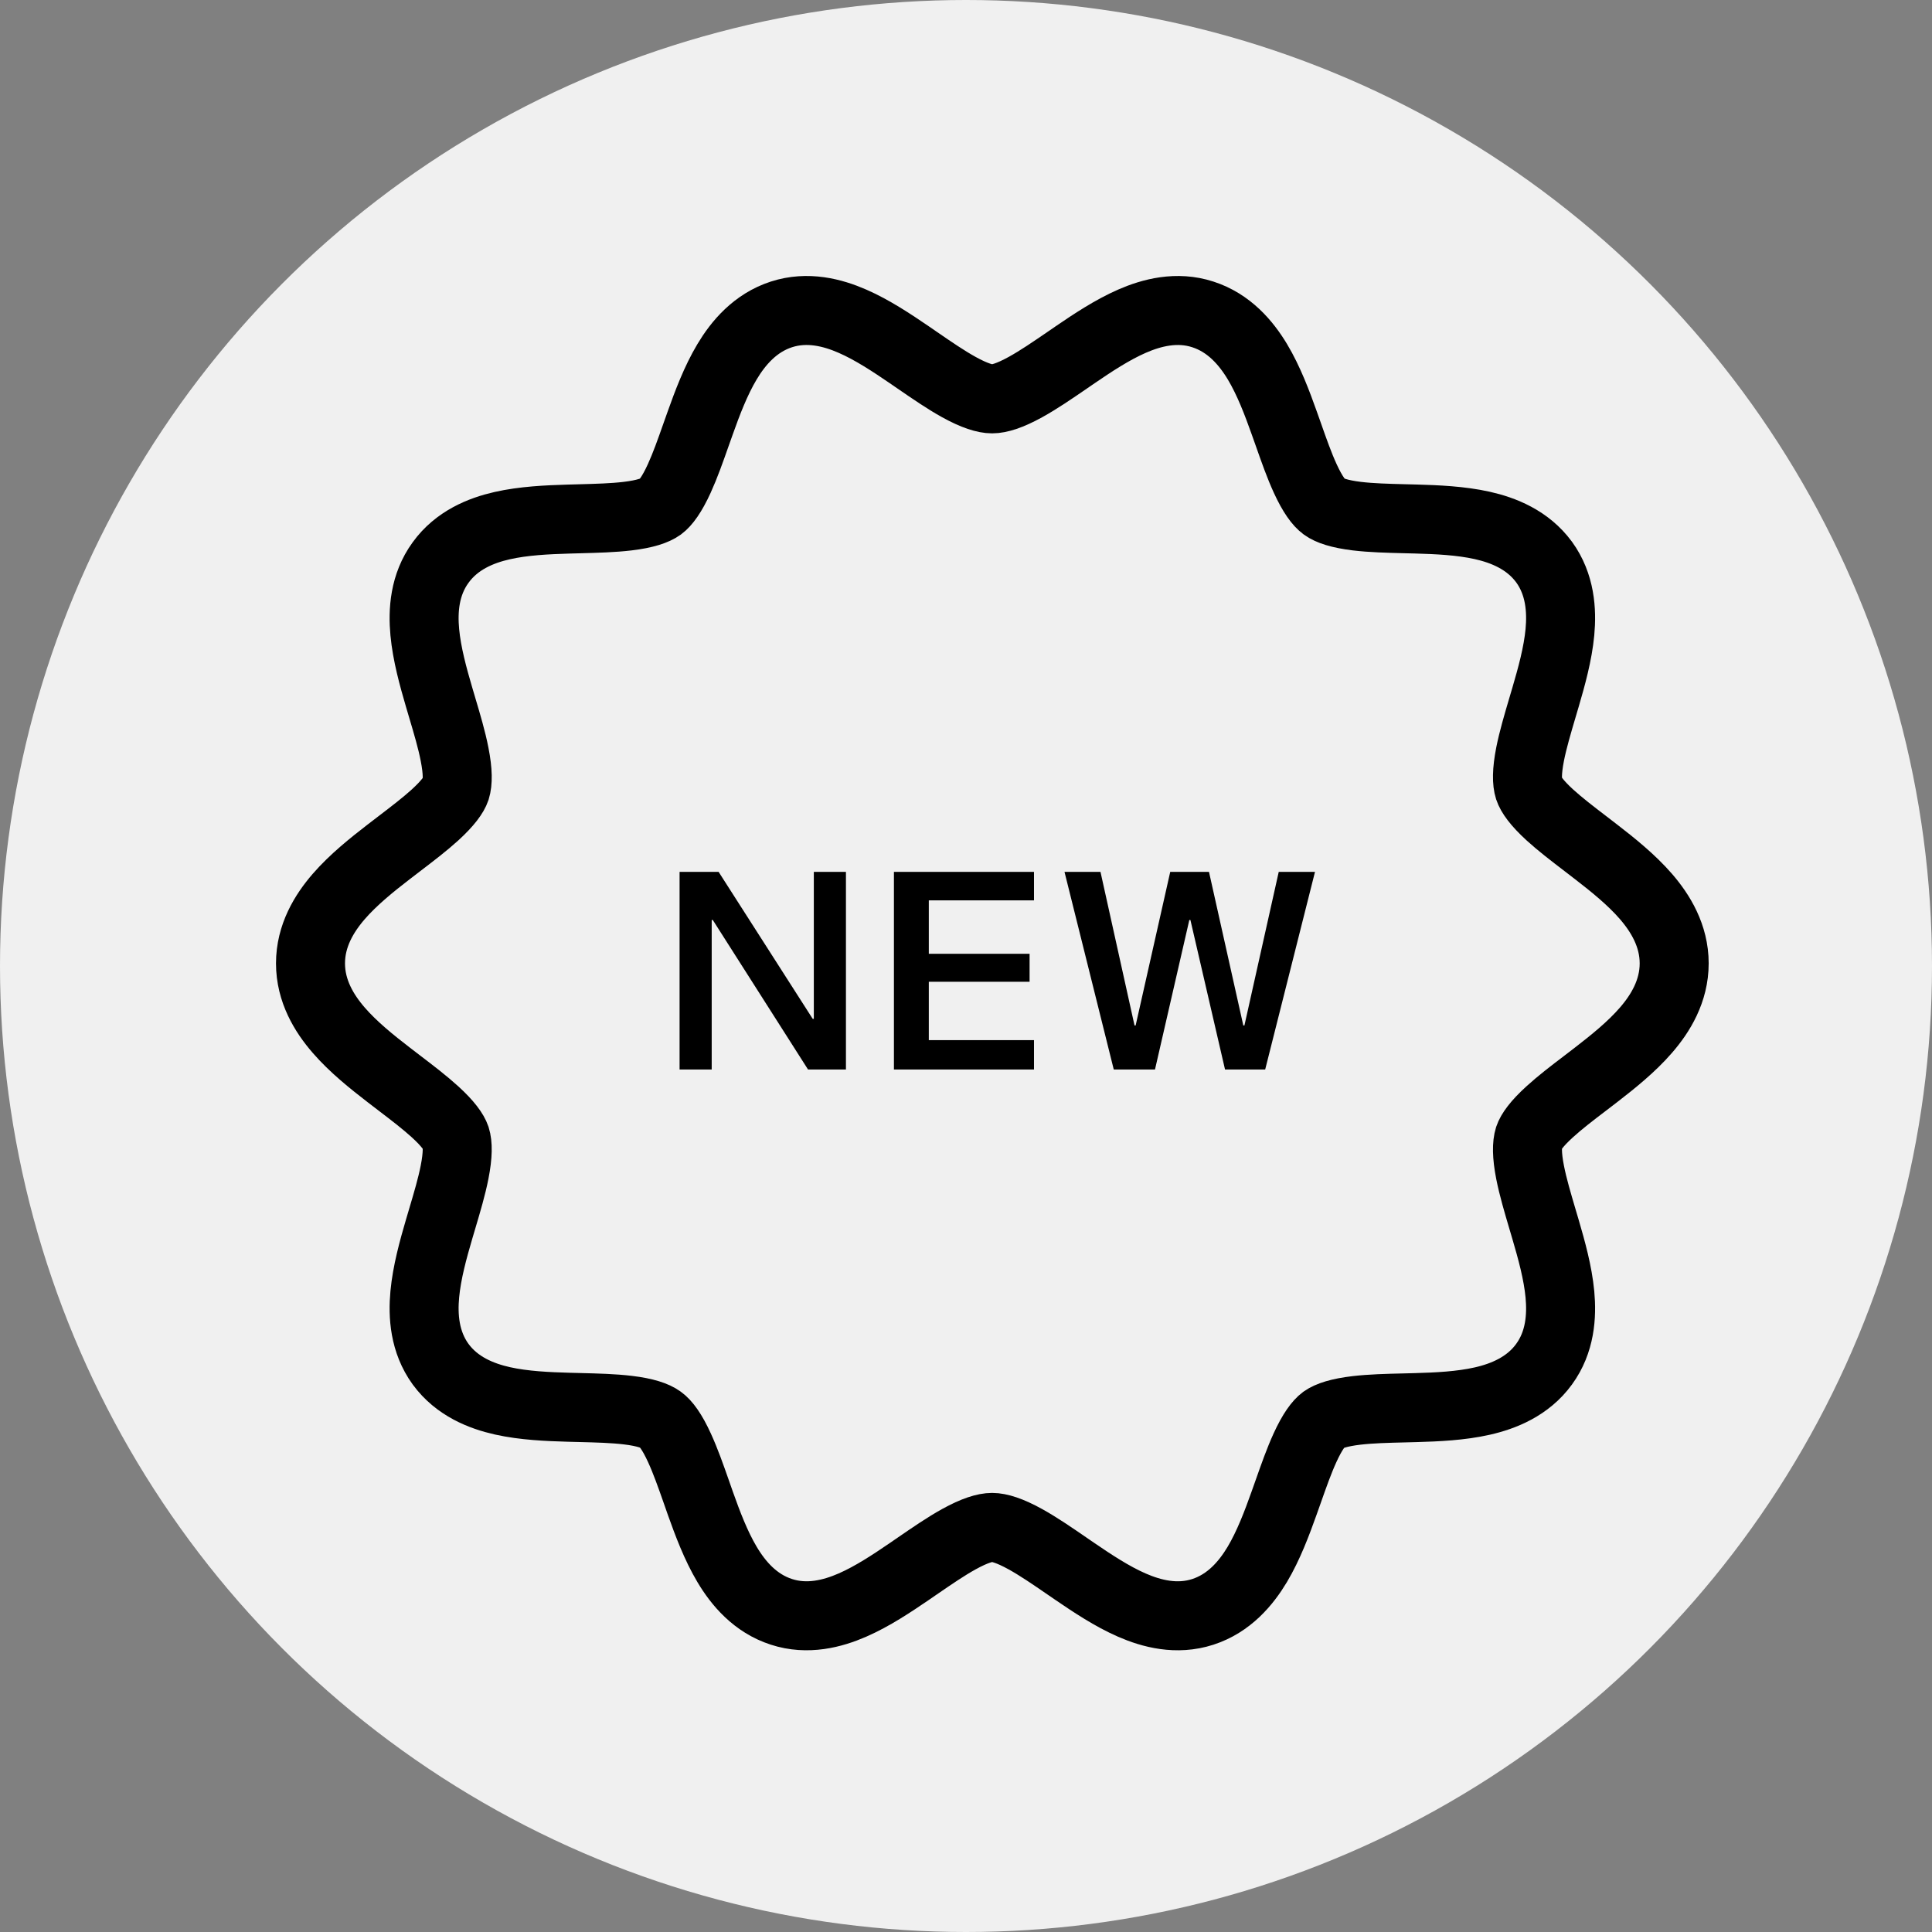
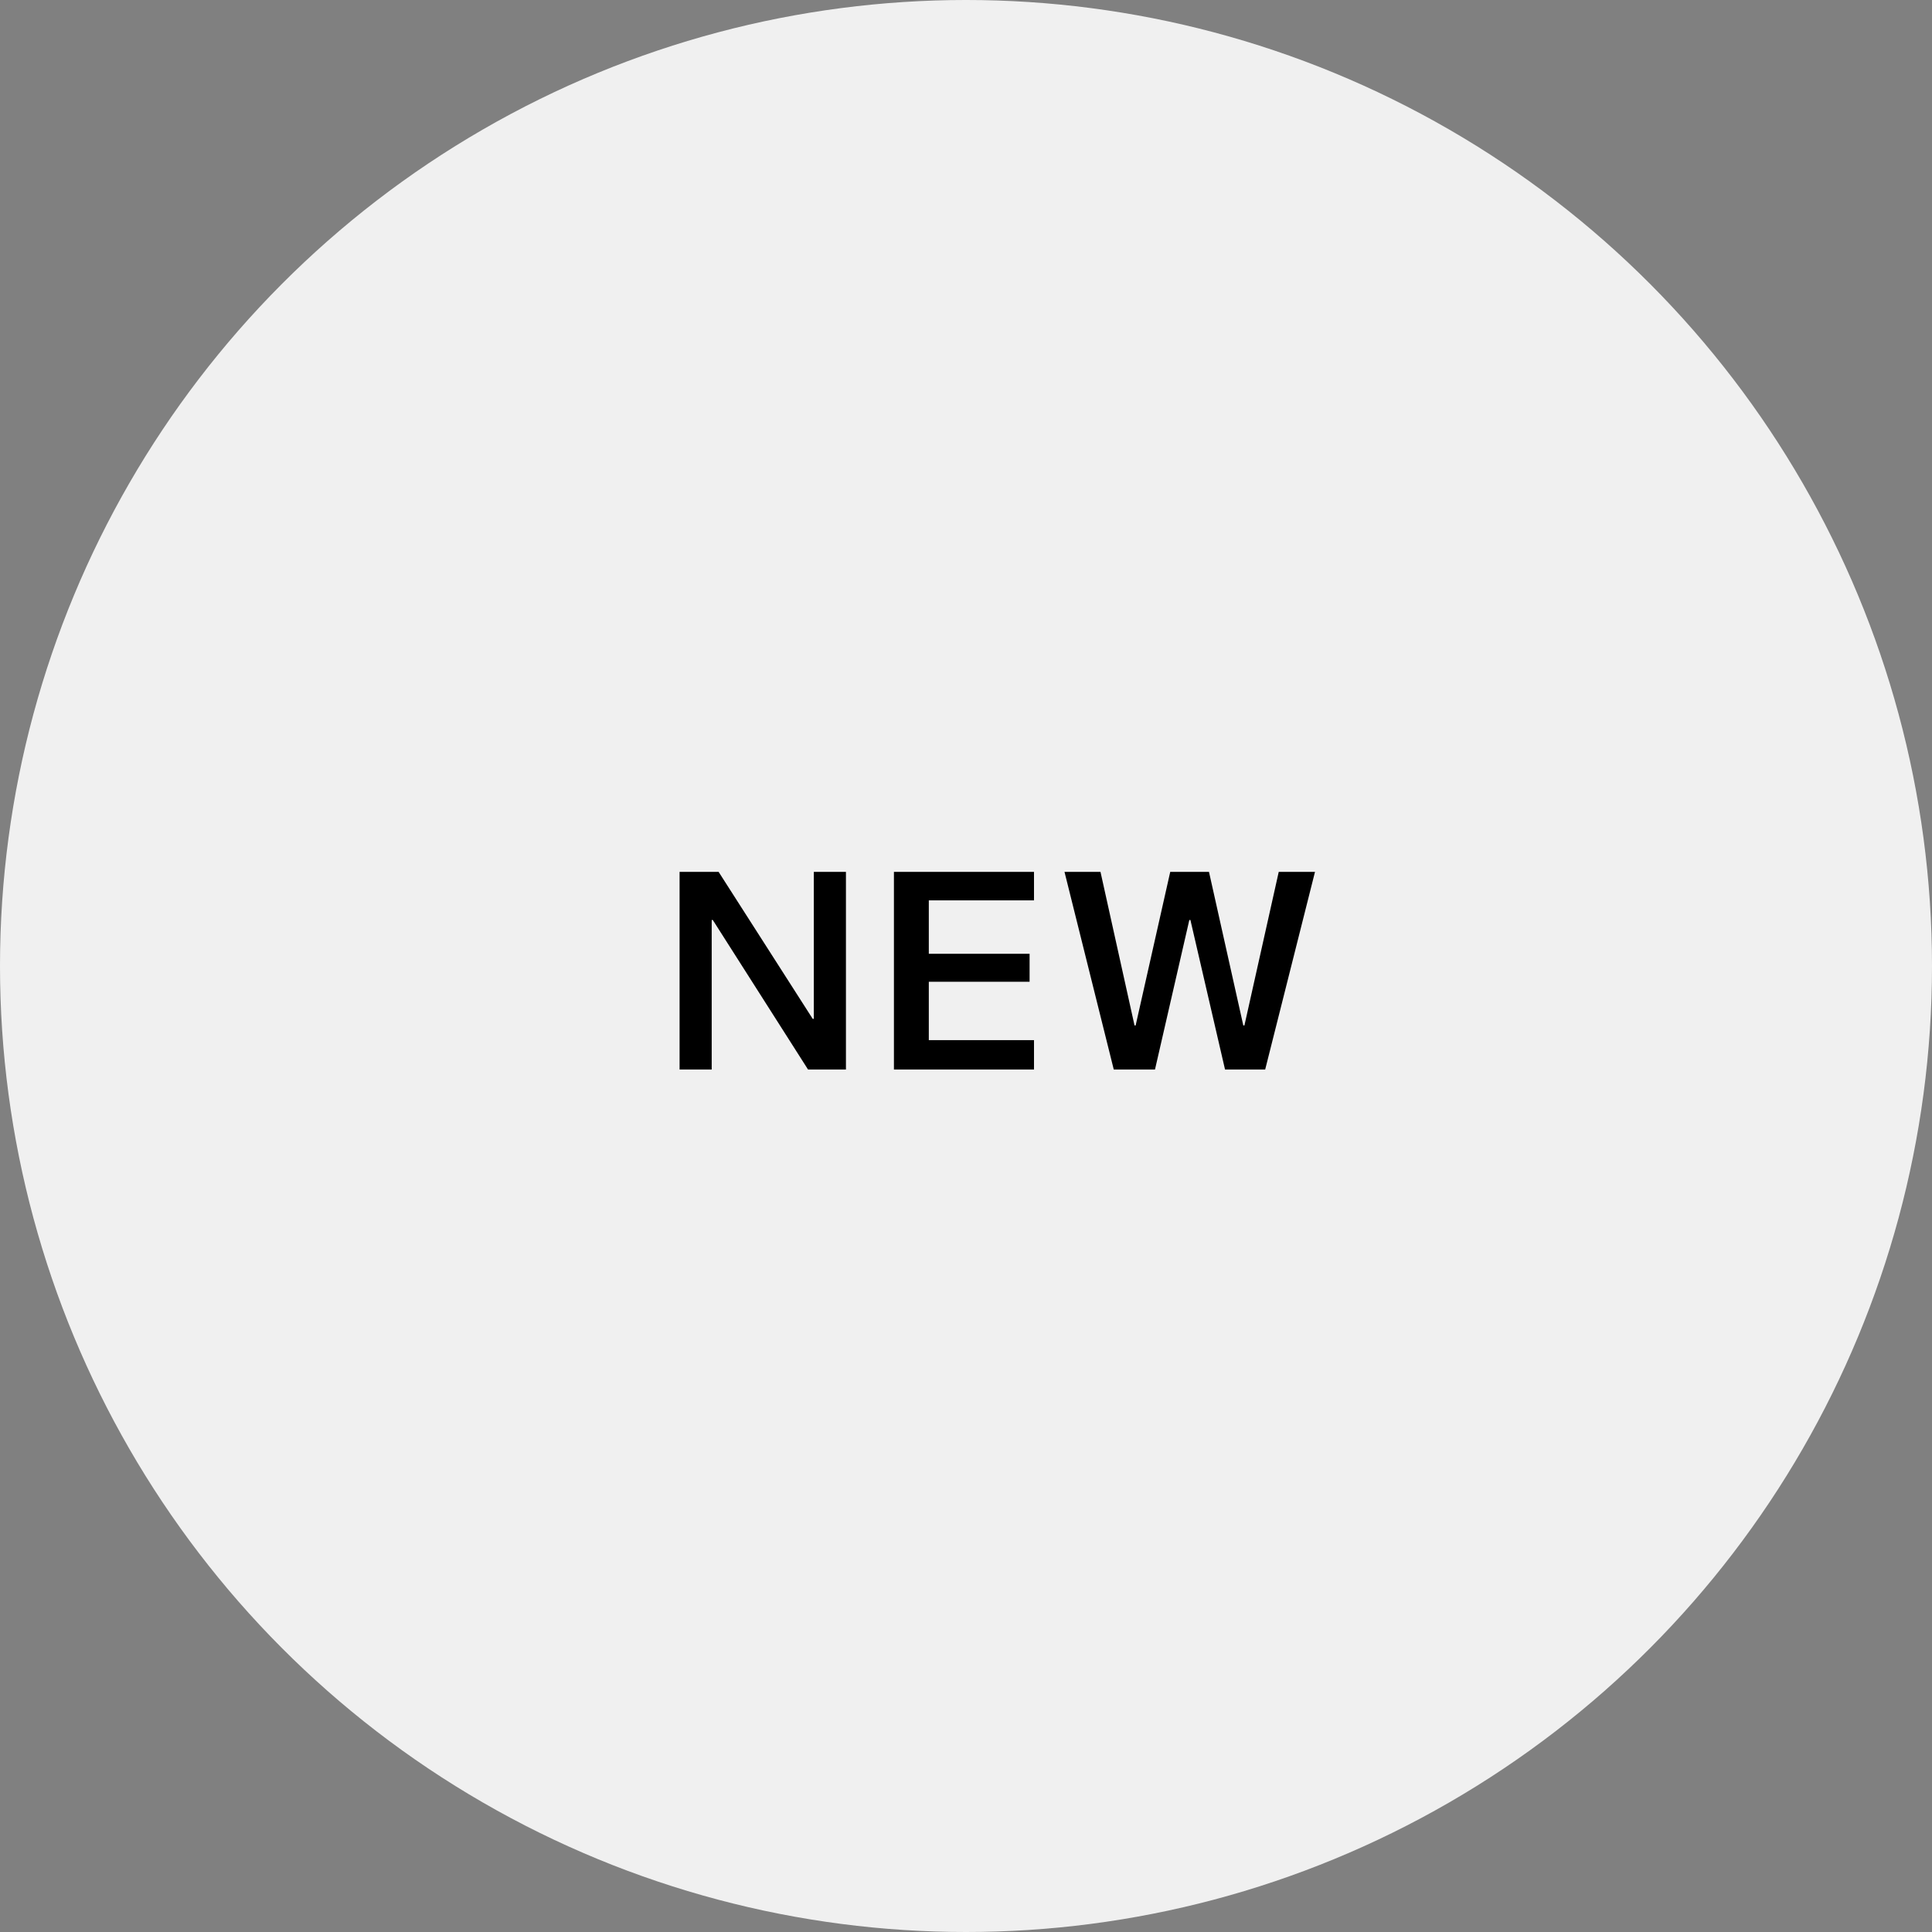
<svg xmlns="http://www.w3.org/2000/svg" fill="none" viewBox="0 0 56 56" height="56" width="56">
  <rect x="0" y="0" width="56" height="56" fill="#808080" stroke="none" />
  <circle fill="#F0F0F0" r="28" cy="28" cx="28" />
-   <path stroke-linejoin="round" stroke-linecap="round" stroke-miterlimit="10" stroke-width="2" stroke="black" d="M12.77 39.54L12.774 39.545C13.245 40.187 13.95 40.467 14.567 40.605C15.186 40.743 15.877 40.773 16.485 40.79C16.593 40.793 16.698 40.796 16.801 40.798C17.317 40.811 17.776 40.823 18.196 40.873C18.71 40.934 18.997 41.039 19.143 41.147L19.148 41.15C19.294 41.255 19.48 41.495 19.695 41.967C19.869 42.346 20.019 42.772 20.187 43.25C20.224 43.355 20.261 43.463 20.3 43.573C20.505 44.148 20.747 44.797 21.074 45.346C21.399 45.892 21.888 46.474 22.649 46.72C23.404 46.966 24.136 46.774 24.708 46.524C25.285 46.273 25.858 45.891 26.358 45.55C26.435 45.497 26.511 45.444 26.586 45.393C27.023 45.093 27.413 44.825 27.794 44.614C28.248 44.363 28.555 44.273 28.757 44.273C28.959 44.273 29.266 44.363 29.72 44.614C30.101 44.825 30.492 45.093 30.928 45.393C31.003 45.444 31.079 45.497 31.157 45.55C31.657 45.891 32.23 46.273 32.806 46.524C33.378 46.774 34.109 46.966 34.864 46.721C35.626 46.474 36.115 45.893 36.442 45.347C36.769 44.799 37.013 44.149 37.218 43.574C37.259 43.459 37.299 43.348 37.337 43.239C37.504 42.765 37.653 42.343 37.825 41.966C38.039 41.497 38.223 41.256 38.366 41.15C38.518 41.042 38.81 40.941 39.322 40.881C39.739 40.833 40.192 40.821 40.7 40.809C40.811 40.806 40.924 40.803 41.04 40.8C41.65 40.783 42.342 40.752 42.964 40.611C43.582 40.471 44.286 40.188 44.755 39.543C45.225 38.9 45.273 38.145 45.215 37.519C45.156 36.89 44.971 36.225 44.8 35.642C44.771 35.542 44.742 35.444 44.713 35.348C44.566 34.85 44.434 34.405 44.351 33.984C44.251 33.477 44.259 33.162 44.318 32.974C44.371 32.816 44.537 32.573 44.919 32.226C45.217 31.954 45.563 31.689 45.952 31.393C46.052 31.316 46.155 31.238 46.261 31.156C46.745 30.782 47.288 30.348 47.709 29.861C48.13 29.376 48.527 28.727 48.527 27.924C48.527 27.121 48.13 26.472 47.71 25.986C47.289 25.5 46.746 25.064 46.261 24.69C46.158 24.611 46.058 24.534 45.961 24.459C45.569 24.159 45.221 23.892 44.92 23.618C44.538 23.268 44.371 23.022 44.318 22.86C44.259 22.678 44.251 22.366 44.351 21.857C44.434 21.44 44.565 20.998 44.711 20.503C44.74 20.404 44.77 20.304 44.8 20.202C44.971 19.618 45.156 18.953 45.215 18.322C45.273 17.694 45.225 16.939 44.758 16.294L44.754 16.289C44.282 15.647 43.578 15.367 42.961 15.229C42.341 15.091 41.65 15.061 41.042 15.044C40.934 15.041 40.829 15.038 40.726 15.036C40.21 15.023 39.751 15.011 39.331 14.961C38.818 14.899 38.531 14.795 38.384 14.688L38.384 14.688L38.379 14.684C38.234 14.579 38.048 14.339 37.832 13.867C37.659 13.49 37.51 13.067 37.343 12.592C37.304 12.484 37.265 12.373 37.225 12.26C37.02 11.685 36.776 11.034 36.447 10.486C36.118 9.939 35.627 9.359 34.864 9.113C34.111 8.868 33.381 9.061 32.811 9.31C32.236 9.561 31.663 9.942 31.162 10.284C31.086 10.336 31.011 10.387 30.938 10.438C30.499 10.739 30.106 11.008 29.722 11.22C29.267 11.471 28.96 11.561 28.757 11.561C28.555 11.561 28.248 11.471 27.794 11.22C27.413 11.009 27.023 10.741 26.586 10.441C26.511 10.39 26.435 10.337 26.358 10.284C25.858 9.943 25.285 9.561 24.708 9.31C24.136 9.06 23.405 8.868 22.65 9.113C21.889 9.36 21.399 9.941 21.073 10.487C20.745 11.035 20.501 11.685 20.296 12.26C20.255 12.375 20.216 12.486 20.177 12.595C20.01 13.069 19.861 13.491 19.689 13.868C19.474 14.34 19.289 14.58 19.146 14.686C18.994 14.796 18.703 14.9 18.189 14.961C17.77 15.011 17.313 15.023 16.802 15.037C16.695 15.039 16.586 15.042 16.474 15.046C15.866 15.064 15.175 15.095 14.555 15.236C13.939 15.376 13.236 15.66 12.77 16.307C12.302 16.949 12.254 17.703 12.313 18.328C12.372 18.957 12.556 19.622 12.727 20.205C12.757 20.305 12.786 20.403 12.814 20.5C12.962 20.997 13.094 21.442 13.176 21.863C13.276 22.37 13.269 22.685 13.21 22.873C13.157 23.032 12.99 23.274 12.609 23.622C12.31 23.893 11.964 24.158 11.576 24.454C11.476 24.531 11.373 24.61 11.267 24.691C10.782 25.065 10.239 25.5 9.818 25.986C9.397 26.472 9 27.121 9 27.924C9 28.727 9.397 29.376 9.818 29.861C10.239 30.348 10.782 30.782 11.267 31.156C11.373 31.238 11.476 31.316 11.576 31.393C11.964 31.689 12.31 31.954 12.609 32.226C12.991 32.574 13.157 32.817 13.21 32.975C13.268 33.158 13.276 33.469 13.176 33.977C13.094 34.394 12.963 34.836 12.816 35.331C12.787 35.429 12.758 35.53 12.727 35.632C12.556 36.215 12.372 36.881 12.313 37.512C12.254 38.14 12.303 38.895 12.77 39.54L12.77 39.54Z" />
  <path fill="black" d="M23.589 25.271H24.52V31H23.421L20.661 26.667H20.629V31H19.698V25.271H20.829L23.557 29.532H23.589V25.271ZM29.971 26.098H26.922V27.646H29.843V28.457H26.922V30.149H29.971V31H25.911V25.271H29.971V26.098ZM38.116 25.271L36.672 31H35.508L34.505 26.667H34.473L33.478 31H32.283L30.855 25.271H31.898L32.885 29.724H32.917L33.92 25.271H35.043L36.038 29.724H36.07L37.065 25.271H38.116Z" />
</svg>